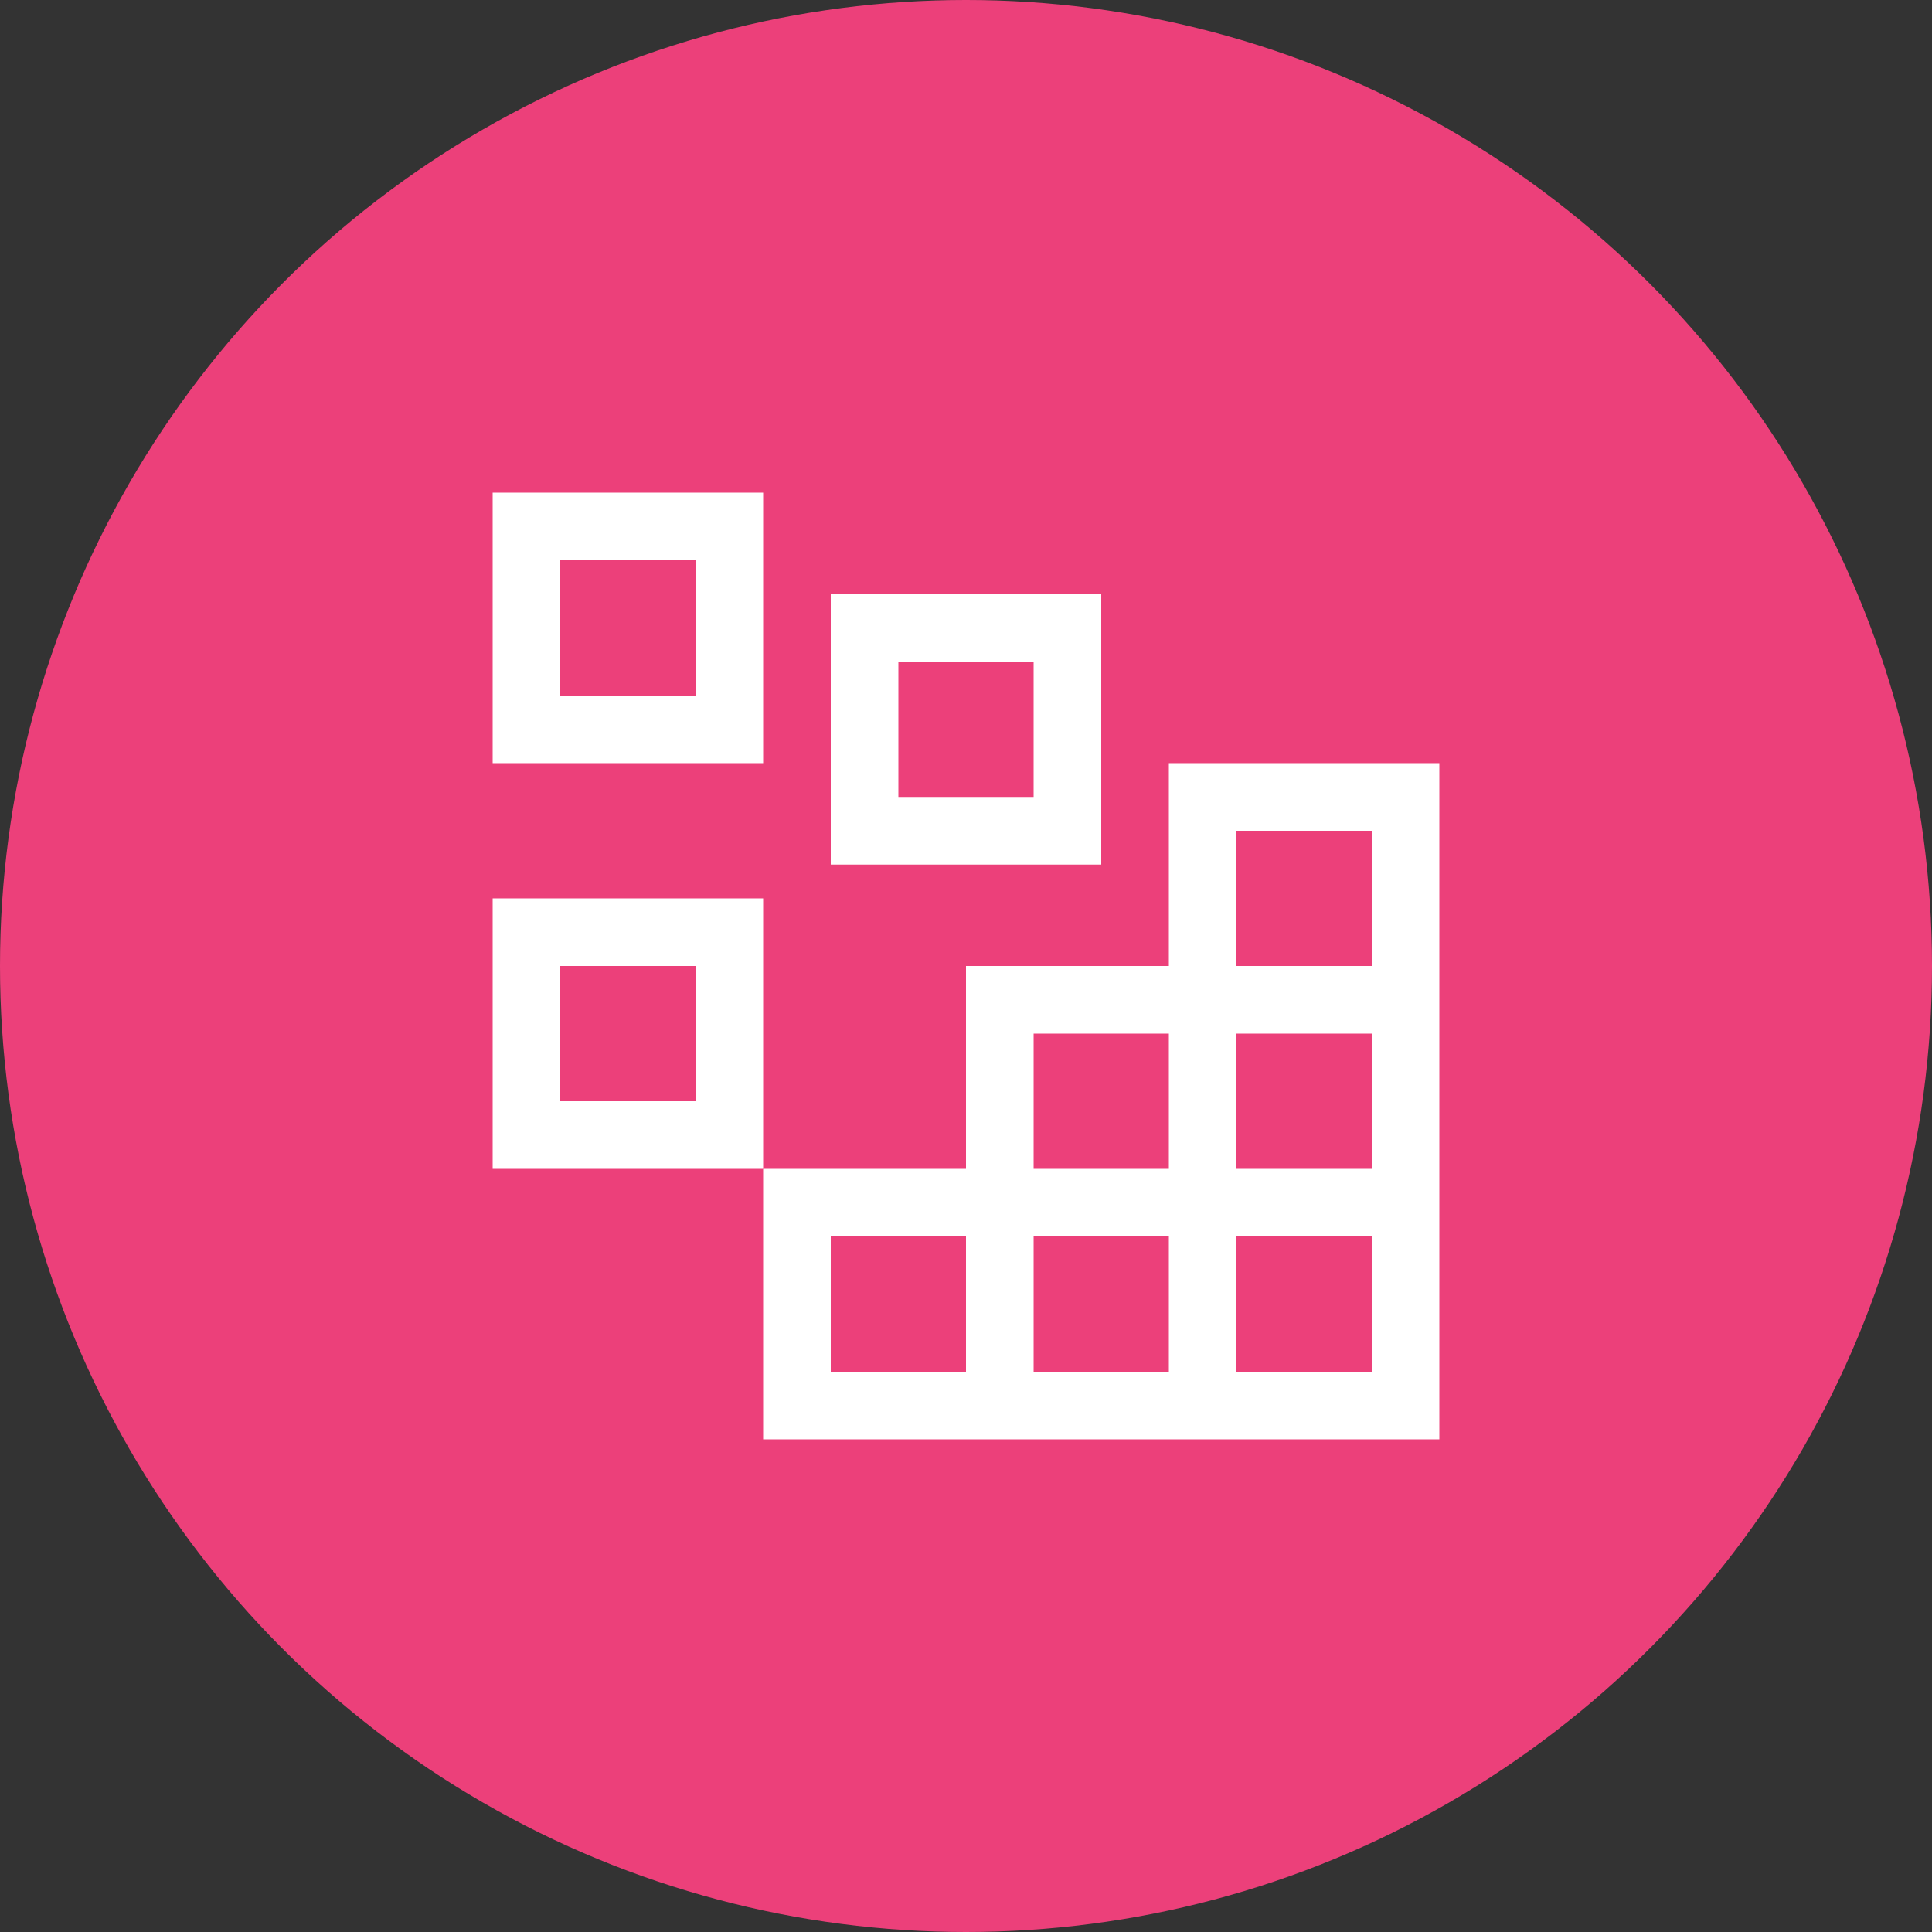
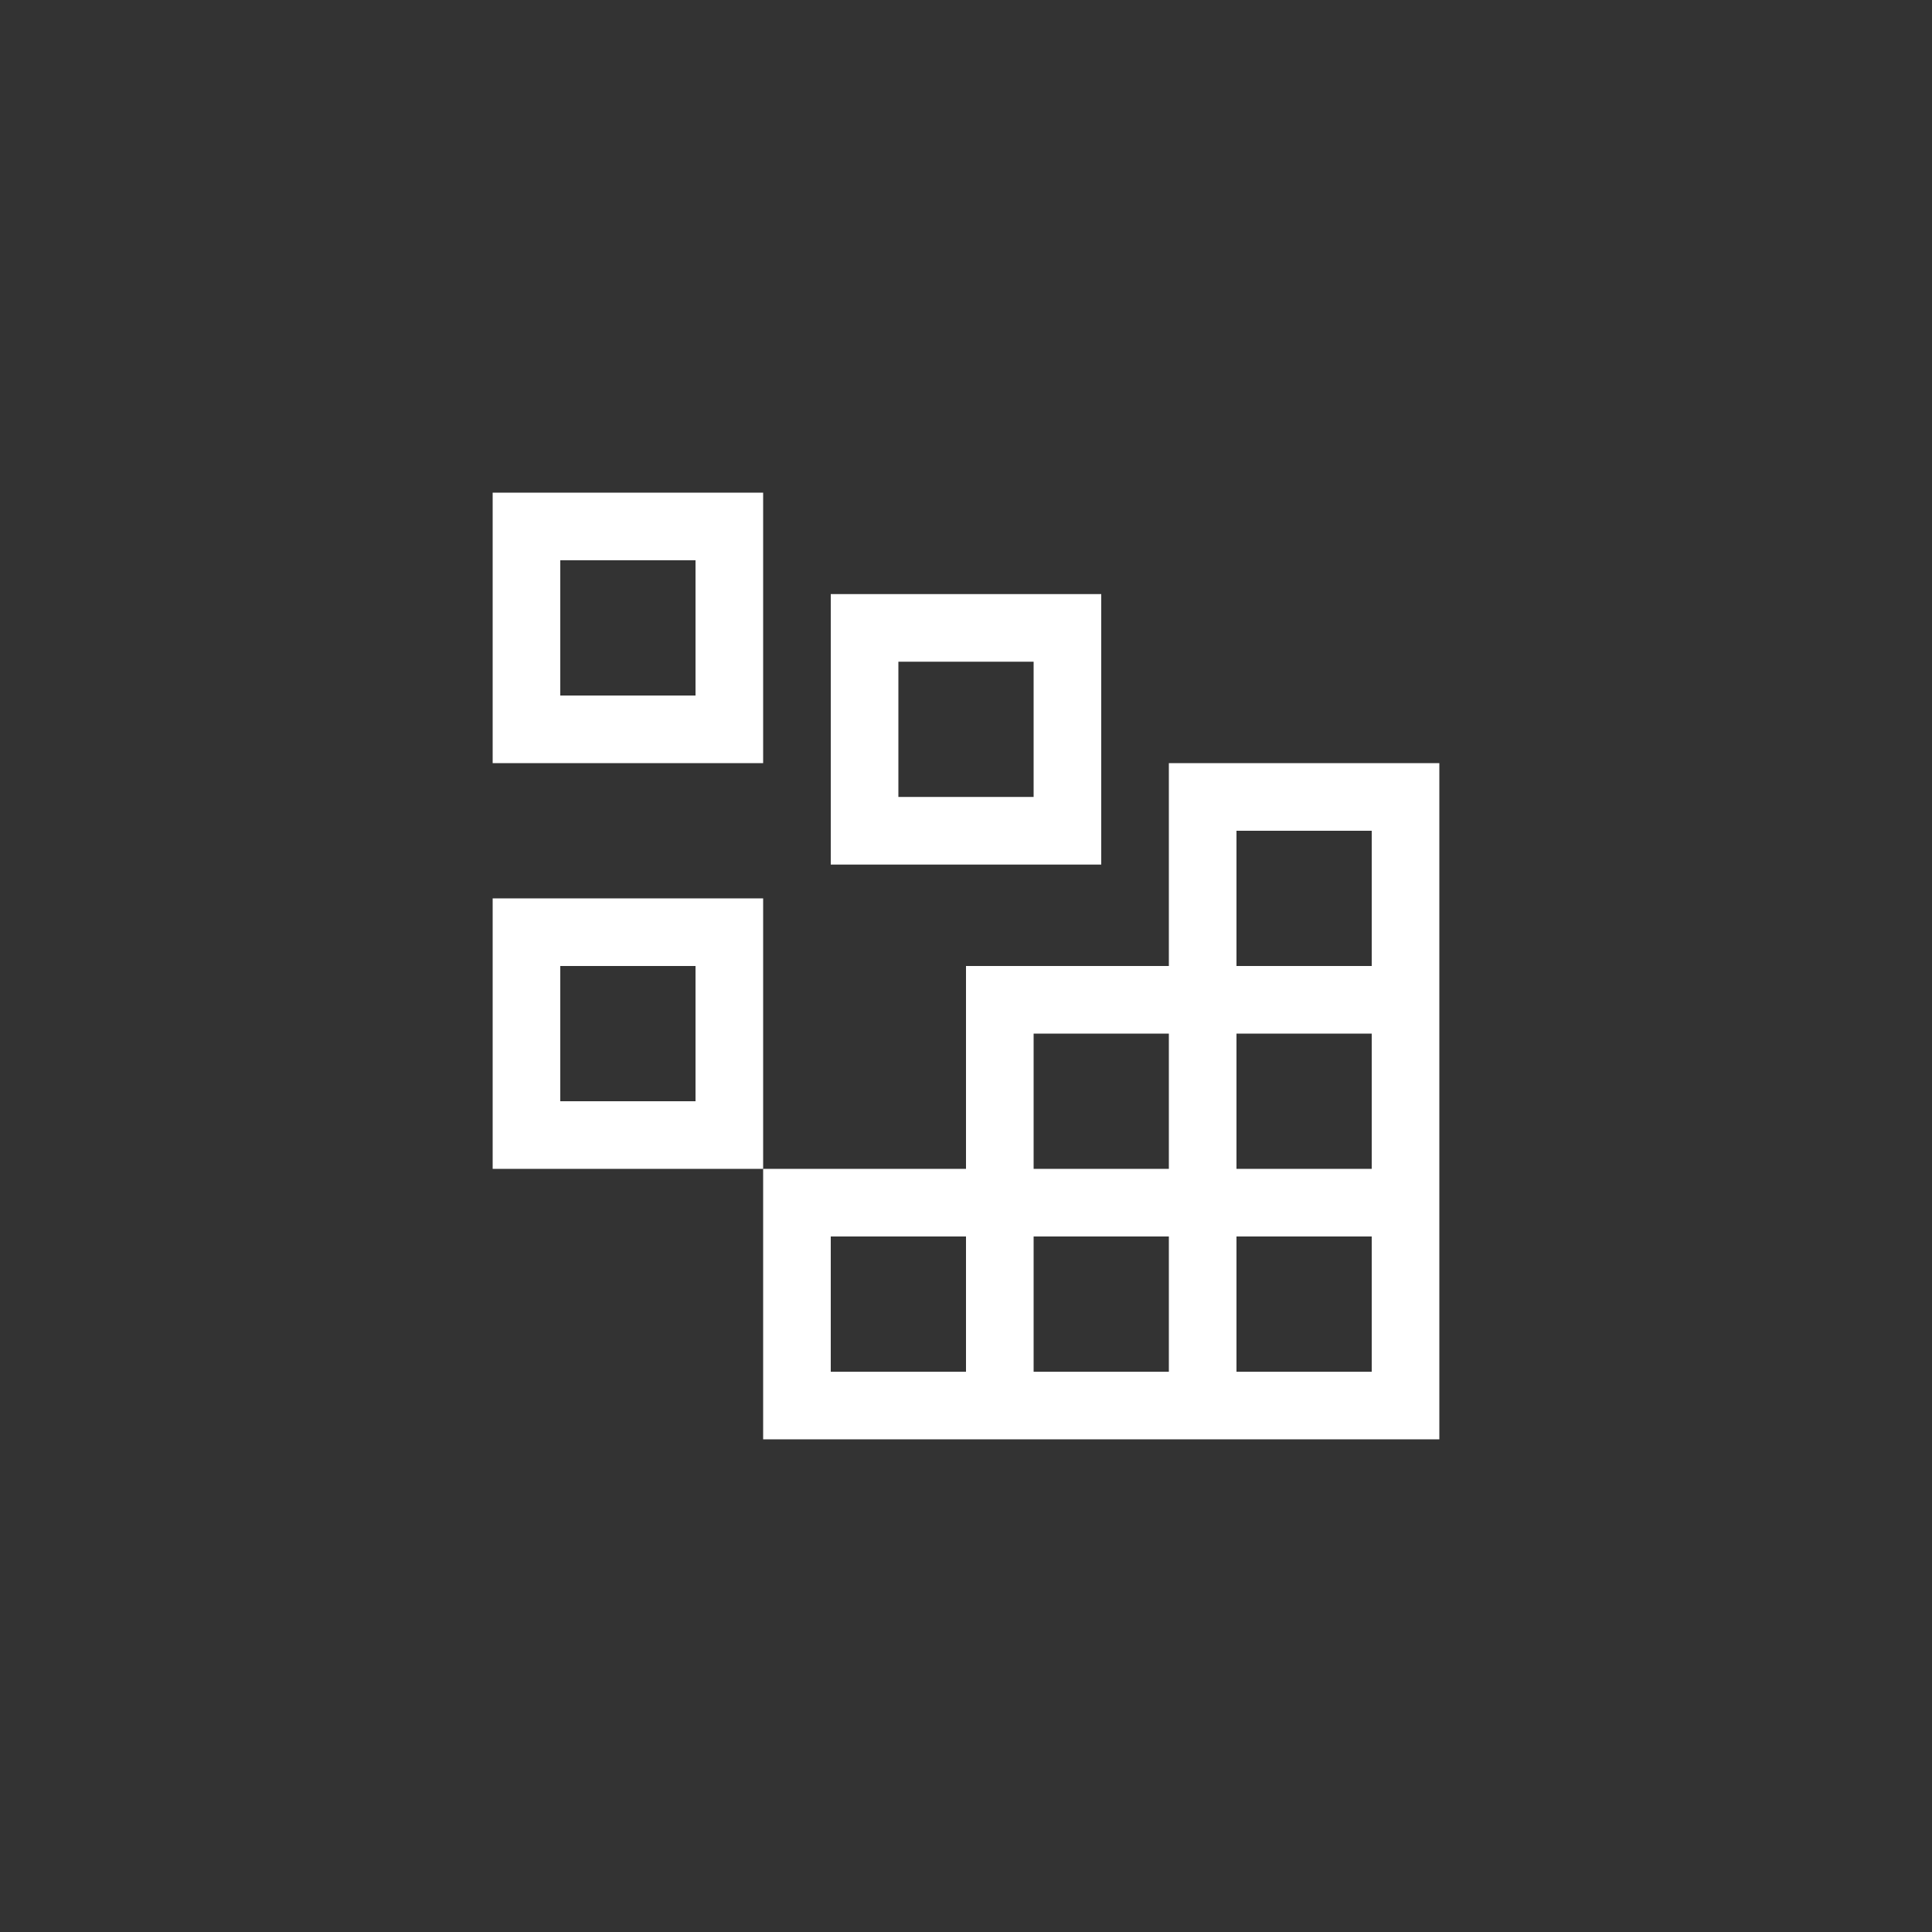
<svg xmlns="http://www.w3.org/2000/svg" width="50" height="50" viewBox="0 0 50 50" fill="none">
  <rect x="0" y="0" width="50" height="50" fill="#333333" stroke="none" />
-   <circle cx="25" cy="25" r="25" fill="#EC407A" />
  <path d="M18 14.5V18H14.5V14.5H18ZM12.75 12.75V19.75H19.75V12.75H12.75Z" fill="white" />
  <path d="M26.75 17.125V20.625H23.25V17.125H26.75ZM21.5 15.375V22.375H28.5V15.375H21.5Z" fill="white" />
  <path d="M18 25V28.5H14.5V25H18ZM12.75 23.25V30.25H19.75V23.25H12.75Z" fill="white" />
  <path d="M30.25 19.75V25H25V30.25H19.75V37.25H37.25V19.75H30.25ZM26.75 26.75H30.25V30.25H26.75V26.75ZM25 35.5H21.5V32H25V35.5ZM30.25 35.5H26.75V32H30.25V35.5ZM35.5 35.5H32V32H35.5V35.5ZM35.5 30.25H32V26.75H35.5V30.25ZM32 25V21.5H35.5V25H32Z" fill="white" />
</svg>